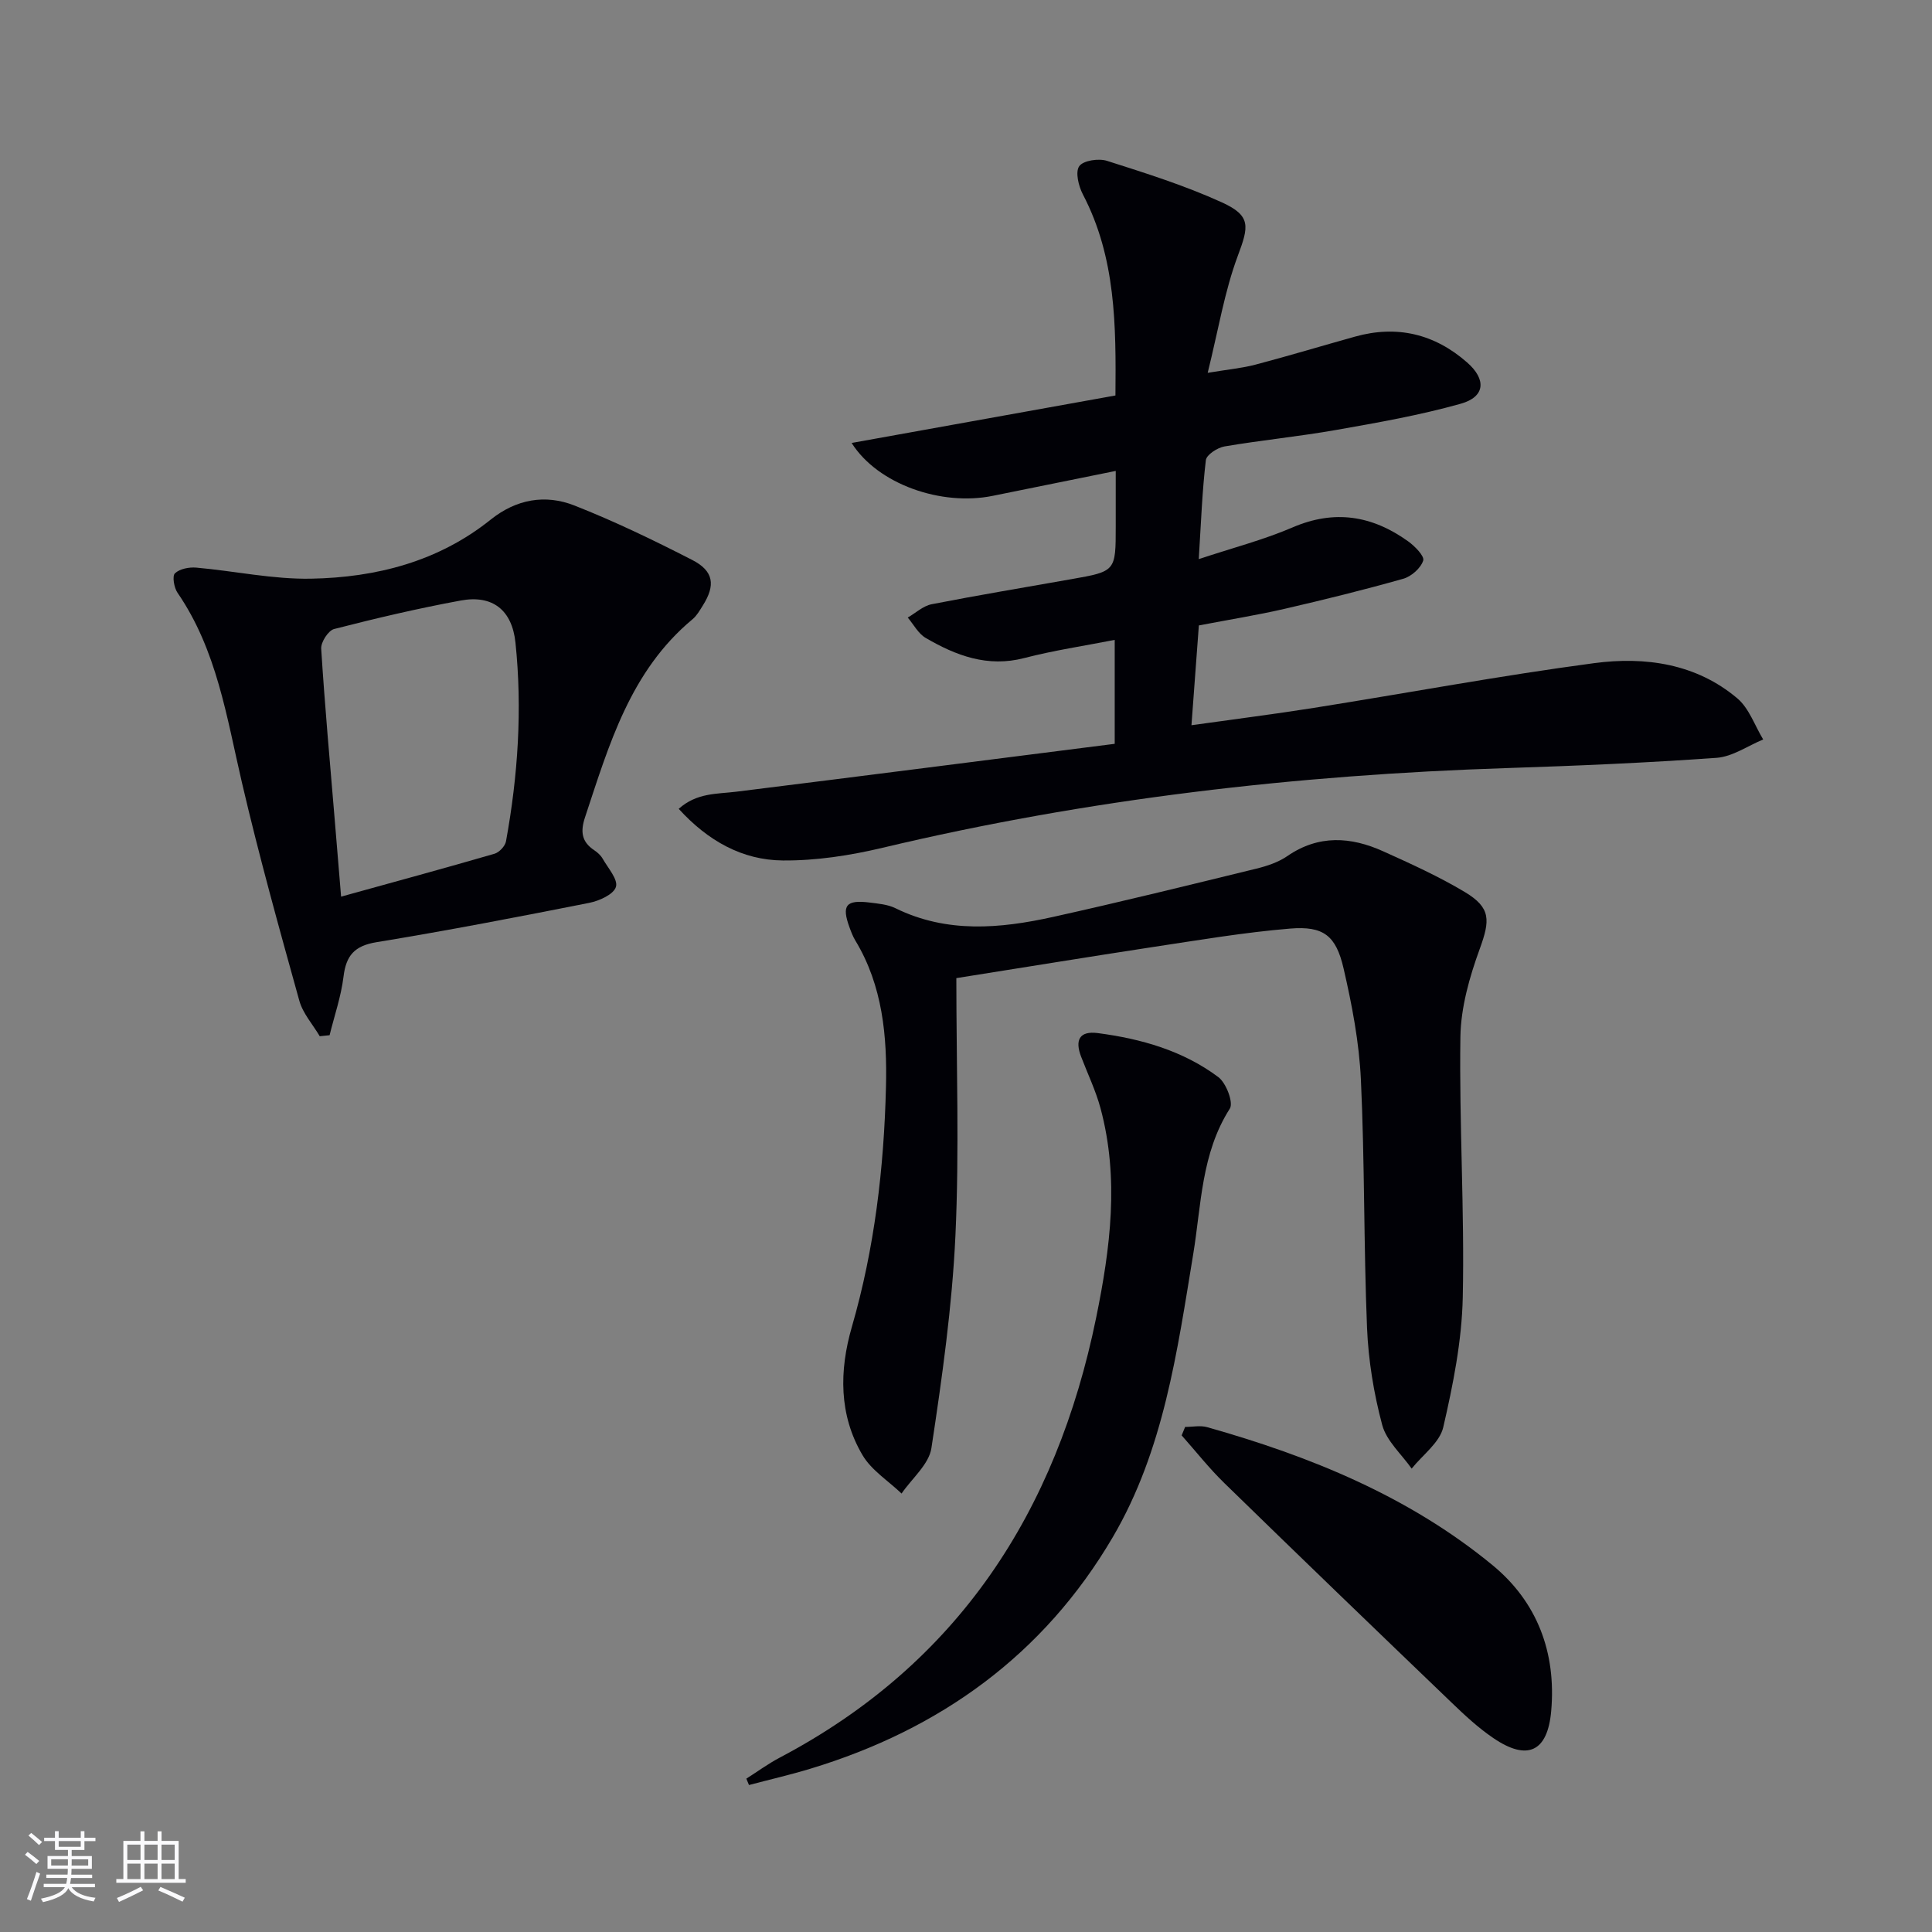
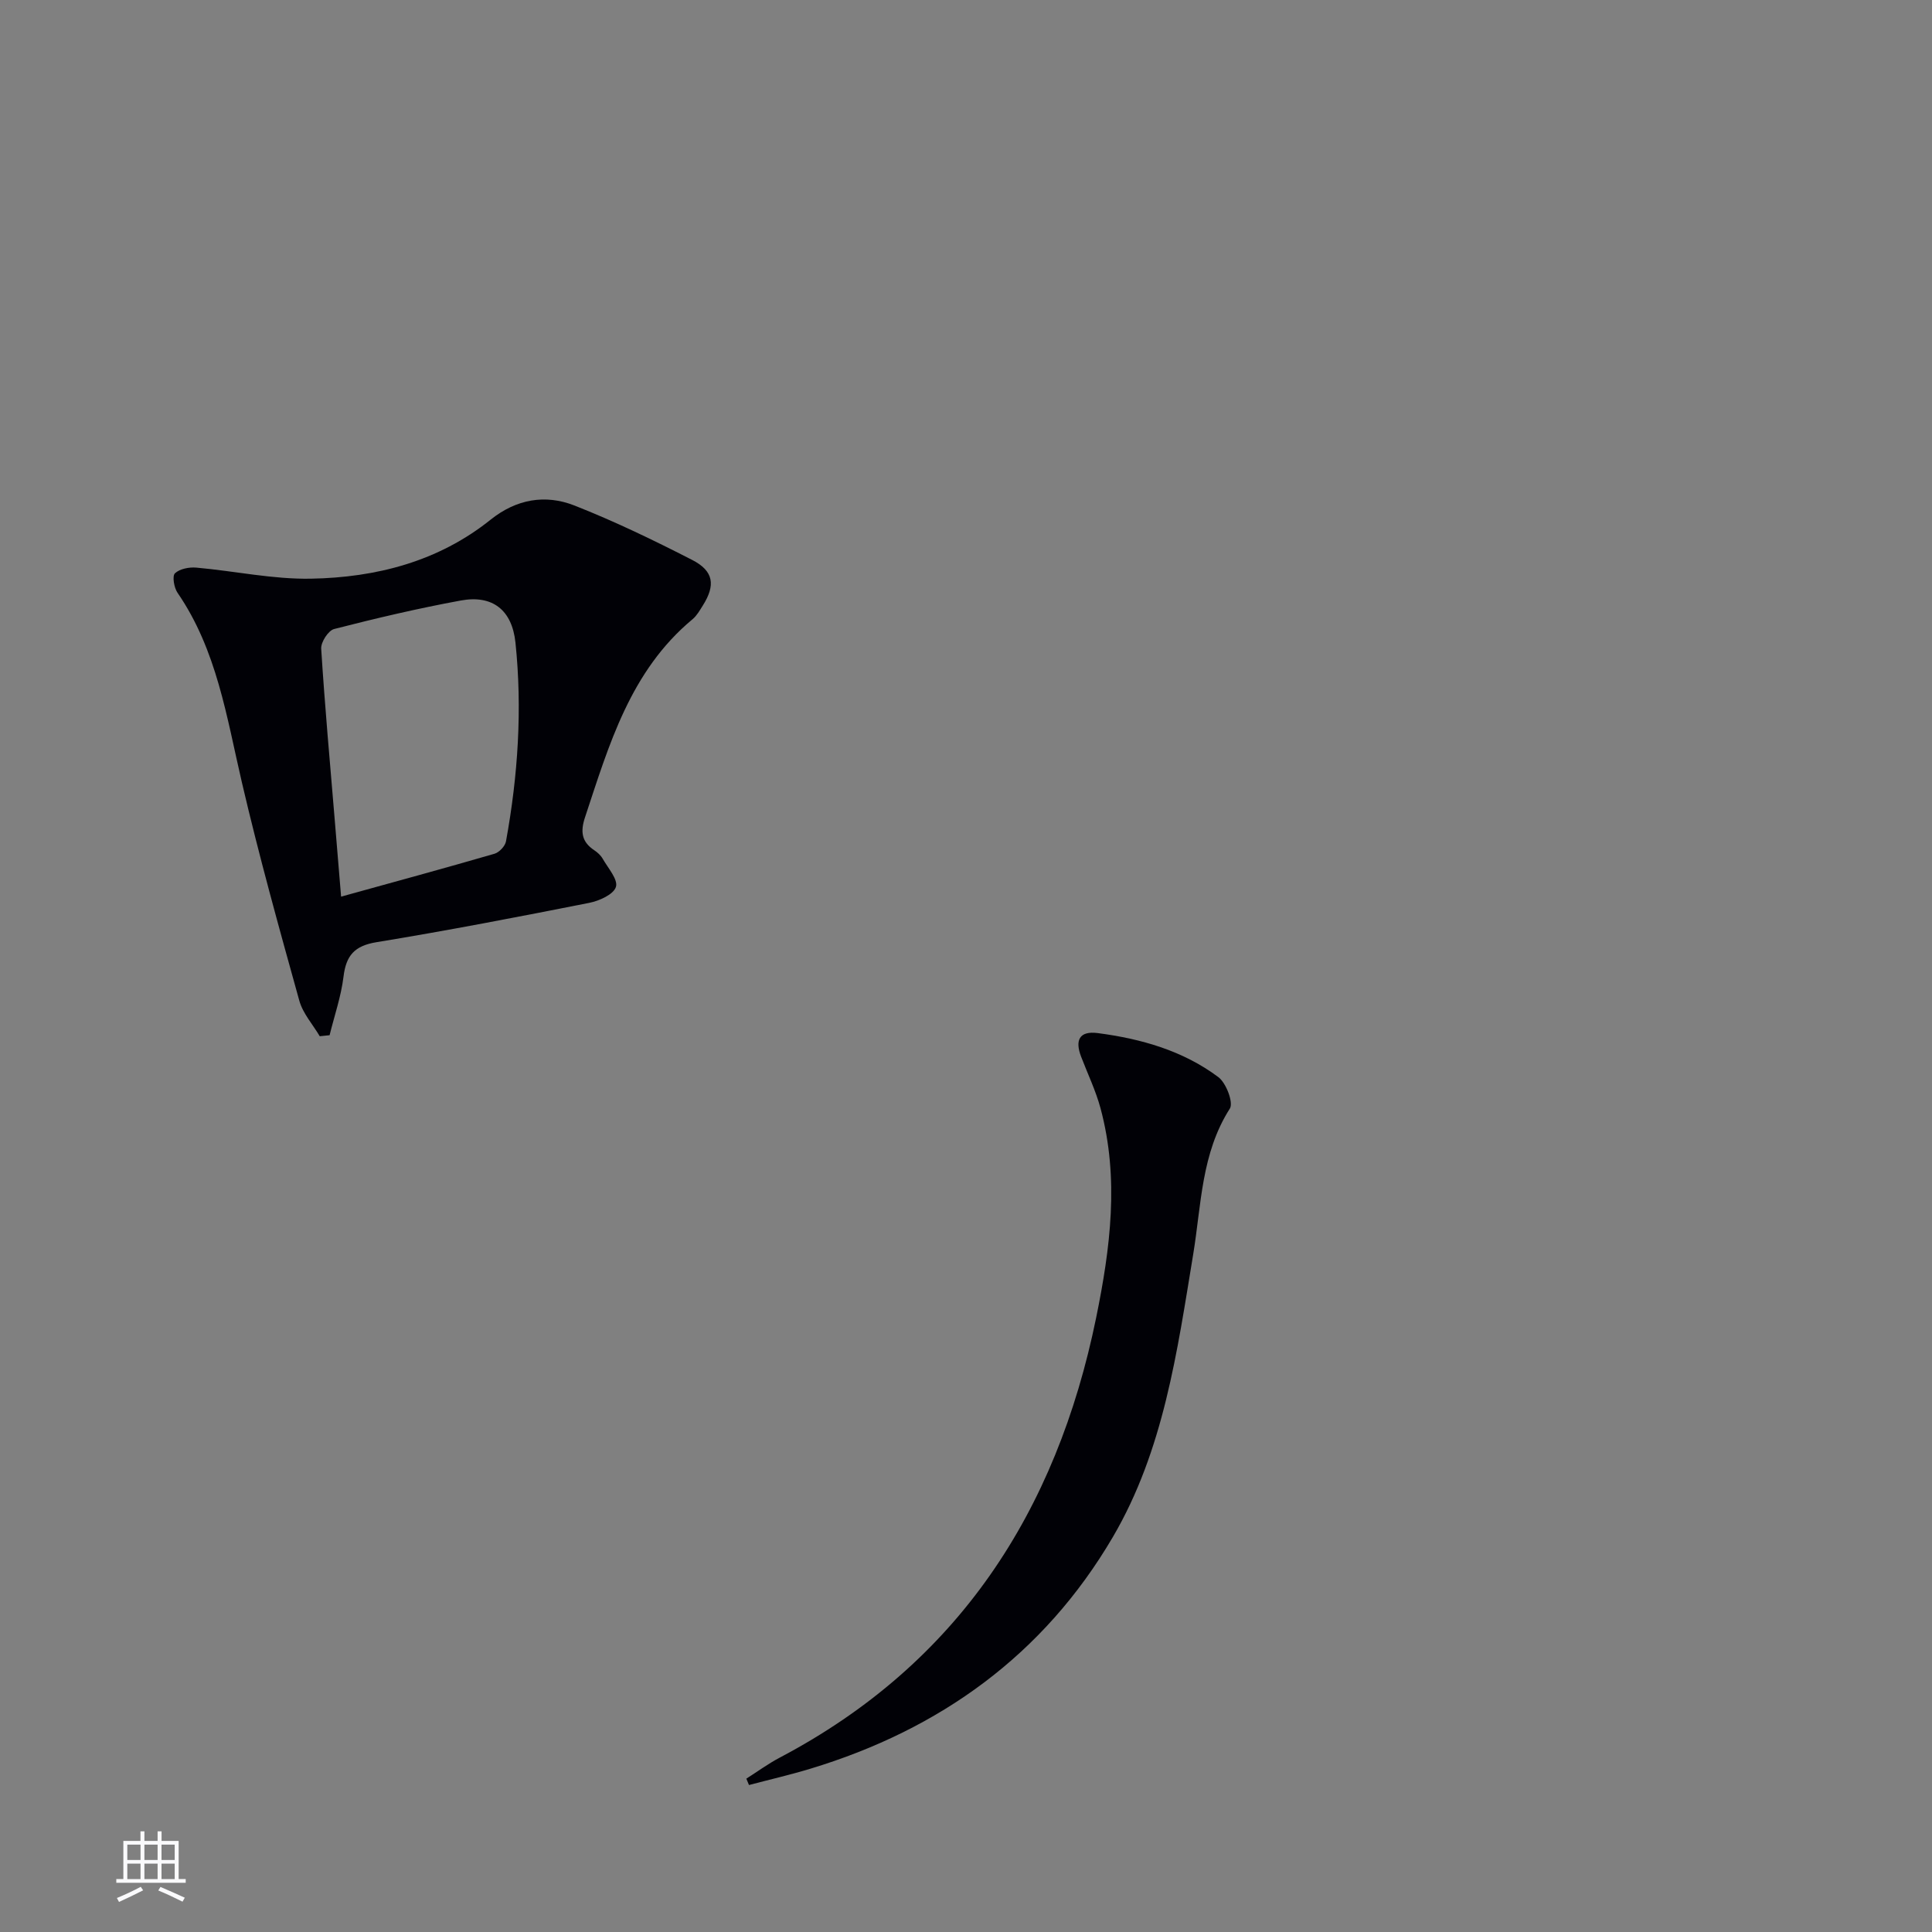
<svg xmlns="http://www.w3.org/2000/svg" enable-background="new 0 0 400 400" viewBox="0 0 400 400">
  <rect x="0" y="0" width="400" height="400" fill="#808080" stroke="none" />
  <g fill="#010106">
-     <path d="m230.79 154c0-8.07 0-14.7 0-21.52-6.41 1.26-12.65 2.18-18.72 3.76-7.6 1.98-14.13-.5-20.41-4.16-1.54-.89-2.5-2.78-3.72-4.22 1.64-.95 3.19-2.42 4.95-2.76 9.61-1.88 19.28-3.48 28.92-5.19 9.19-1.62 9.19-1.63 9.19-10.91 0-3.65 0-7.3 0-11.5-8.74 1.77-17.1 3.46-25.47 5.16-10.61 2.16-23.78-2.37-29.21-10.95 18.38-3.31 36.29-6.53 54.62-9.83.13-14.51.1-28.55-6.74-41.63-.9-1.72-1.61-4.65-.75-5.85.84-1.18 4.02-1.65 5.74-1.1 8.03 2.56 16.13 5.11 23.79 8.6 6.1 2.78 5.57 4.98 3.29 11.08-2.74 7.35-4.01 15.25-6.23 24.21 4.27-.71 7.13-.97 9.87-1.69 6.9-1.82 13.73-3.88 20.61-5.8 8.7-2.44 16.48-.58 23.23 5.34 4.03 3.53 3.75 7.13-1.33 8.55-8.43 2.37-17.11 3.9-25.75 5.42-7.68 1.36-15.46 2.11-23.15 3.42-1.46.25-3.73 1.72-3.86 2.84-.76 6.39-.99 12.84-1.47 20.49 7-2.33 13.41-3.98 19.41-6.56 8.72-3.76 16.52-2.44 23.93 2.87 1.39 1 3.43 3.07 3.13 3.99-.51 1.57-2.44 3.28-4.11 3.76-8.13 2.3-16.35 4.33-24.58 6.23-5.65 1.3-11.39 2.22-17.76 3.44-.49 6.6-.99 13.29-1.53 20.66 9.01-1.27 17.19-2.3 25.33-3.59 19.34-3.07 38.61-6.68 58.02-9.26 10.54-1.4 21.12.06 29.68 7.3 2.43 2.06 3.59 5.62 5.34 8.5-3.21 1.32-6.35 3.56-9.64 3.8-14.43 1.03-28.89 1.65-43.36 2.12-43.63 1.41-86.78 6.38-129.31 16.5-6.73 1.6-13.78 2.69-20.67 2.63-8.4-.07-15.51-4.06-21.55-10.69 3.75-3.36 7.92-3.05 11.95-3.55 26.03-3.23 52.03-6.58 78.32-9.91z" />
-     <path d="m198 202.51c0 18.11.63 35.76-.19 53.35-.69 14.7-2.76 29.38-4.97 43.95-.51 3.37-4.04 6.28-6.18 9.41-2.74-2.62-6.22-4.8-8.08-7.94-4.93-8.34-4.83-17.52-2.21-26.57 4.7-16.24 6.65-32.89 7.06-49.66.26-10.43-.67-20.96-6.34-30.32-.51-.84-.87-1.79-1.21-2.73-1.67-4.56-.73-5.75 4.17-5.14 1.81.23 3.74.39 5.33 1.17 10.65 5.23 21.66 4.24 32.64 1.81 14.07-3.12 28.07-6.57 42.07-9.99 2.24-.55 4.57-1.32 6.44-2.61 6.49-4.46 13.16-4.01 19.86-.98 5.74 2.59 11.52 5.21 16.91 8.44 5.41 3.25 5.21 5.85 3.07 11.74-2.12 5.82-3.92 12.13-4.01 18.25-.26 17.96.87 35.94.49 53.89-.19 9.02-2 18.09-4.04 26.92-.74 3.19-4.28 5.73-6.54 8.56-2.1-2.99-5.21-5.72-6.1-9.04-1.74-6.52-2.86-13.35-3.14-20.09-.7-17.12-.47-34.28-1.27-51.39-.36-7.73-1.84-15.48-3.59-23.05-1.57-6.8-4.16-8.8-11.04-8.24-9.56.79-19.06 2.41-28.56 3.84-13.05 1.99-26.11 4.13-40.57 6.42z" />
    <path d="m66.2 214.54c-1.44-2.44-3.5-4.72-4.23-7.36-4.17-14.99-8.35-30-11.88-45.15-3.17-13.58-5.18-27.44-13.34-39.31-.72-1.05-1.12-3.46-.53-4.02.99-.94 2.95-1.31 4.43-1.18 7.93.7 15.86 2.44 23.76 2.29 13.48-.25 26.33-3.54 37.17-12.22 5.32-4.26 11.32-5.3 17.35-2.93 8.31 3.27 16.4 7.18 24.36 11.26 4.5 2.3 4.89 5.23 2.2 9.48-.62.98-1.22 2.06-2.09 2.79-12.91 10.72-17.3 26.01-22.28 41.03-.97 2.93-.73 5.06 1.91 6.81.68.45 1.35 1.06 1.75 1.76 1.1 1.93 3.22 4.31 2.74 5.84-.48 1.55-3.45 2.89-5.54 3.3-14.64 2.9-29.31 5.73-44.03 8.14-4.57.75-6.3 2.76-6.83 7.14-.5 4.1-1.89 8.08-2.88 12.12-.7.07-1.37.14-2.04.21zm4.42-28.9c11.05-3.06 21.43-5.88 31.76-8.88.99-.29 2.2-1.58 2.38-2.57 2.48-13.62 3.4-27.35 1.96-41.15-.71-6.75-4.75-9.92-11.32-8.71-8.81 1.62-17.54 3.67-26.22 5.9-1.21.31-2.76 2.72-2.68 4.07.74 11.77 1.81 23.53 2.79 35.29.44 5.39.89 10.79 1.33 16.05z" />
    <path d="m154.52 368.25c2.31-1.46 4.53-3.1 6.95-4.37 36.94-19.48 57.25-50.88 65.47-91.03 2.95-14.43 4.82-28.87.91-43.4-.99-3.67-2.67-7.14-4.03-10.71-1.27-3.34-.4-5.35 3.46-4.85 8.99 1.18 17.63 3.63 24.96 9.11 1.62 1.21 3.18 5.29 2.38 6.53-5.93 9.3-5.89 19.9-7.58 30.15-3.32 20.15-6.1 40.58-16.65 58.57-14.3 24.37-35.76 39.81-62.63 47.95-4.19 1.27-8.46 2.25-12.69 3.37-.18-.43-.36-.87-.55-1.32z" />
-     <path d="m245.37 295.43c1.53 0 3.15-.35 4.56.05 21.37 6.03 41.76 14.32 59.07 28.56 9.28 7.63 13.22 18.11 12.16 30.2-.74 8.44-4.9 10.43-11.98 5.61-3.14-2.13-5.97-4.77-8.71-7.41-15.7-15.07-31.38-30.17-46.96-45.36-3.17-3.08-5.92-6.59-8.86-9.9.24-.58.48-1.16.72-1.75z" />
  </g>
-   <path d="m5.17 384 .55-.58c.85.61 1.65 1.24 2.4 1.87l-.59.64c-.83-.73-1.62-1.38-2.36-1.93m1.22 9.53-.82-.34c.71-1.76 1.37-3.64 1.98-5.63.24.13.5.25.76.36-.6 1.67-1.24 3.54-1.92 5.61m-.5-13.5.57-.54c.56.44 1.31 1.06 2.26 1.87l-.64.64c-.68-.66-1.41-1.32-2.19-1.97m3.25.46h2.24v-1.36h.77v1.36h4.57v-1.36h.76v1.36h2.28v.69h-2.28v1.84h-2.64v1.26h4.18v2.64h-4.21c0 .45-.02.86-.05 1.21h4.32v.69h-4.38c-.04.34-.1.75-.19 1.22h5.15v.69h-4.82c.87 1.19 2.51 1.92 4.93 2.19-.17.32-.3.57-.37.76-2.77-.49-4.52-1.41-5.26-2.76-.56 1.26-2.3 2.23-5.24 2.9-.12-.24-.26-.48-.43-.72 2.73-.55 4.38-1.34 4.96-2.38h-4.38v-.69h4.65c.1-.38.17-.79.21-1.22h-4.32v-.69h4.4c.03-.34.05-.75.05-1.21h-4.2v-2.64h4.23v-1.26h-2.69v-1.84h-2.24zm1.46 4.46v1.29h3.45c.01-.4.02-.57.01-.53v-.32-.45h-3.46zm1.55-2.59h4.57v-1.19h-4.57zm6.11 2.59h-3.42v.77c-.01.19-.01.37-.02.53h3.44z" fill="#fafafc" />
  <path d="m32.63 379.16h.82v1.98h3.54v7.89h1.46v.78h-14.37v-.78h1.46v-7.89h3.54v-1.98h.82v1.98h2.73zm-3.49 11.48.5.73c-1.61.82-3.28 1.63-5 2.41-.13-.27-.28-.55-.44-.82 1.75-.72 3.4-1.49 4.94-2.32m-2.78-5.55h2.73v-3.18h-2.73zm0 3.95h2.73v-3.2h-2.73zm3.54-3.95h2.73v-3.18h-2.73zm0 3.95h2.73v-3.2h-2.73zm7.89 4.68c-1.84-.92-3.51-1.7-5.02-2.32l.45-.73c1.89.8 3.57 1.55 5.04 2.23zm-1.62-11.81h-2.73v3.18h2.73zm-2.73 7.13h2.73v-3.2h-2.73z" fill="#fafafc" />
</svg>